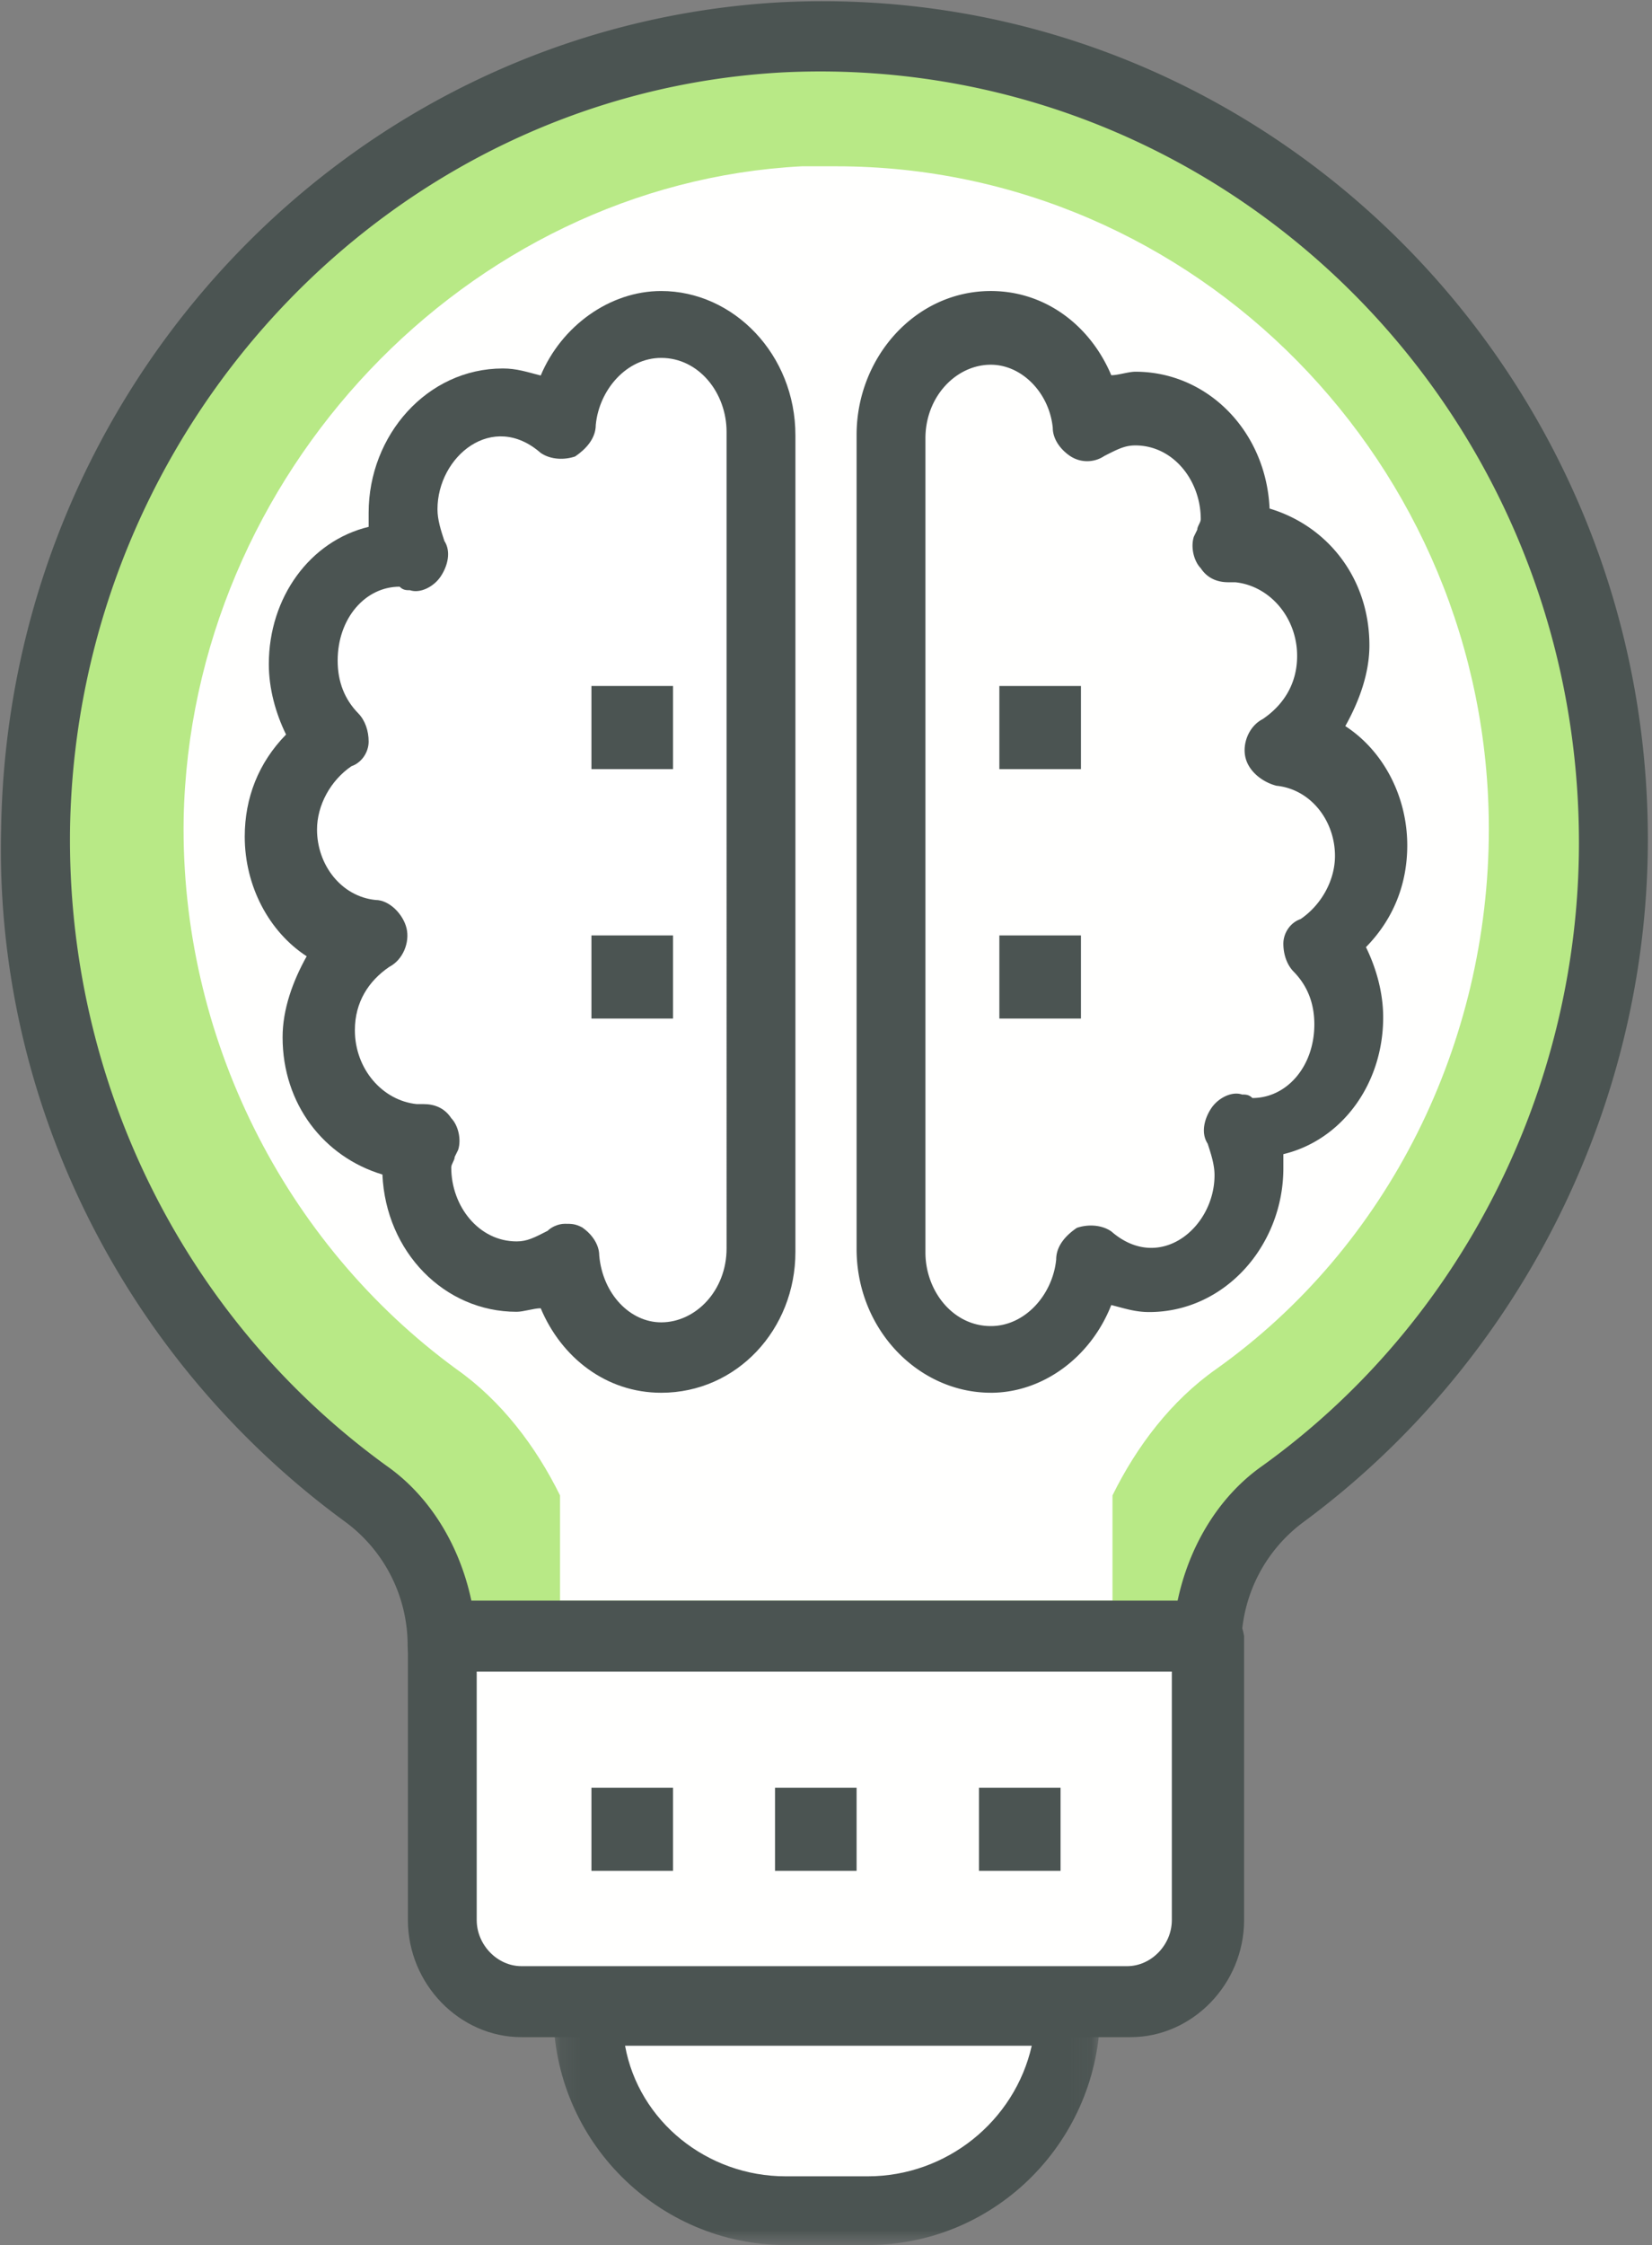
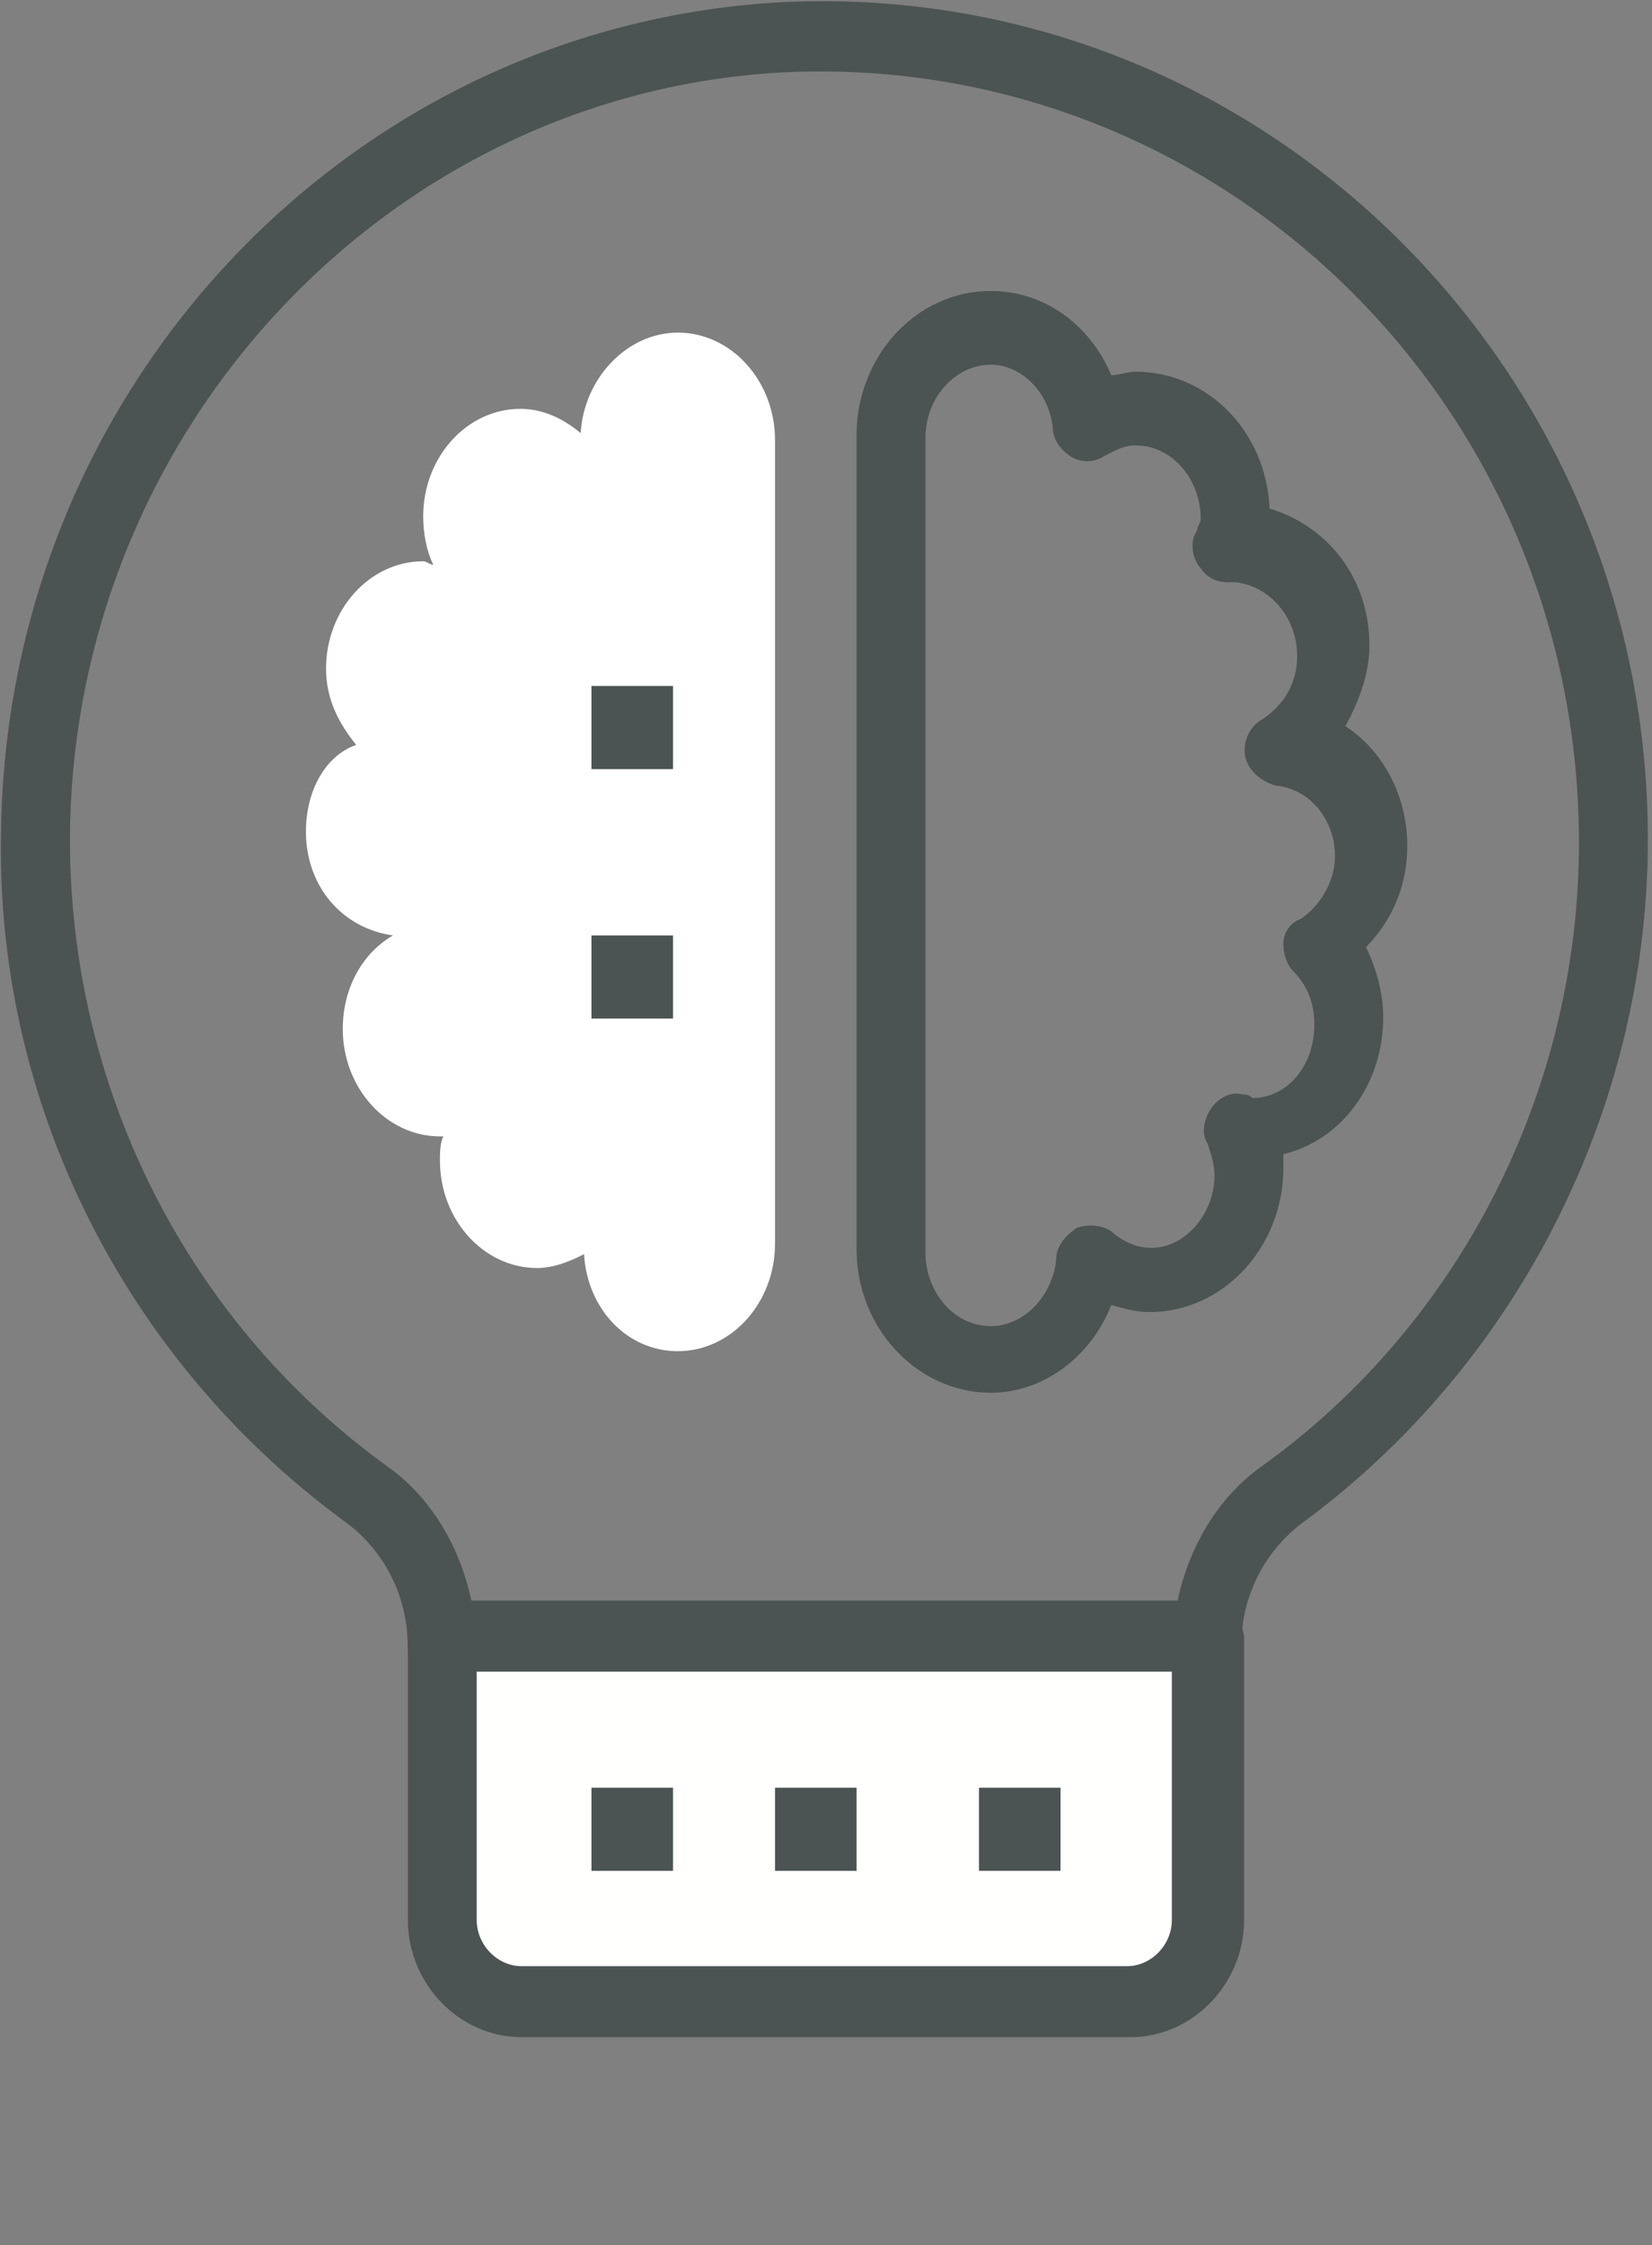
<svg xmlns="http://www.w3.org/2000/svg" xmlns:xlink="http://www.w3.org/1999/xlink" width="81" height="110" viewBox="0 0 81 110">
  <rect x="0" y="0" width="81" height="110" fill="#808080" stroke="none" />
  <defs>
    <path id="a" d="M.13.107h26.81v13.12H.13z" />
  </defs>
  <g fill="none" fill-rule="evenodd">
-     <path fill="#B8E986" d="M62.892 73.208c9.797-7.206 16.216-18.874 16.216-32.086C79.108 18.645 60.696.63 38.399 1.83 18.3 3.03 2.082 20.017 1.745 40.607c-.17 13.384 6.25 25.395 16.215 32.6 2.365 1.717 3.717 4.462 3.717 7.379h37.499c0-2.917 1.351-5.662 3.716-7.378" />
    <path fill="#4B5452" d="M23.197 78.87h34.458c.507-2.917 2.027-5.49 4.223-7.035 9.797-7.035 15.54-18.53 15.54-30.541 0-21.62-17.736-38.778-39.019-37.748-19.256 1.03-34.627 17.33-34.965 37.061-.17 12.354 5.574 24.022 15.54 31.228 2.196 1.544 3.716 4.118 4.223 7.035zm35.979 3.432h-37.5c-1.013 0-1.689-.687-1.689-1.716a7.512 7.512 0 0 0-3.04-6.006C6.137 66.688-.283 53.99.056 40.607.393 18.988 17.116 1.315 38.23.114c23.31-1.201 42.567 17.673 42.567 41.008 0 13.212-6.419 25.737-16.892 33.458a7.513 7.513 0 0 0-3.04 6.006c0 .858-.676 1.716-1.69 1.716z" />
-     <path fill="#FFFFFE" d="M41.002 8.148H39.31c-16.422.86-29.966 15.121-30.305 31.96-.169 10.654 4.91 20.792 13.375 26.977 2.2 1.547 3.894 3.78 5.079 6.186v5.155h27.088V73.27c1.185-2.405 2.878-4.64 5.08-6.186C68.09 61.071 73 51.105 73 40.624c0-17.87-14.39-32.476-31.998-32.476" />
    <g transform="translate(27 96.76)">
      <mask id="b" fill="#fff">
        <use xlink:href="#a" />
      </mask>
-       <path fill="#FFFFFE" d="M1.805 1.79c0 5.389 4.357 9.767 9.719 9.767h4.022c5.362 0 9.718-4.378 9.718-9.766H1.805" mask="url(#b)" />
-       <path fill="#4B5452" d="M15.546 9.873h-4.022c-3.854 0-7.205-2.694-7.876-6.398h19.94c-.837 3.704-4.189 6.398-8.042 6.398zM25.264.107H1.805C.8.107.13.78.13 1.79c0 6.398 5.194 11.45 11.394 11.45h4.022c6.367 0 11.394-5.22 11.394-11.45 0-1.01-.67-1.684-1.676-1.684z" mask="url(#b)" />
    </g>
    <path fill="#FFFFFE" d="M23 80.463v14.24c0 2.313 1.66 4.093 3.816 4.093h29.368c2.157 0 3.816-1.78 3.816-4.093v-14.24H23" />
    <path fill="#4B5452" d="M57.457 94.076c0 1.218-1.012 2.26-2.194 2.26H25.568c-1.181 0-2.194-1.042-2.194-2.26V81.904h34.083v12.172zm1.687-15.65H21.687c-1.012 0-1.687.695-1.687 1.739v13.911c0 3.13 2.53 5.739 5.568 5.739h29.864c3.037 0 5.568-2.609 5.568-5.739V80.165c-.169-1.044-.844-1.74-1.856-1.74z" />
    <path fill="#4B5452" d="M48 91.667h4v-4.074h-4zM38 91.667h4v-4.074h-4zM29 91.667h4v-4.074h-4zM48.581 17.87c-1.687 0-3.206 1.547-3.206 3.61v39.884c0 1.891 1.35 3.61 3.206 3.61 1.688 0 3.038-1.547 3.206-3.266 0-.688.507-1.204 1.013-1.547.506-.172 1.181-.172 1.687.172 2.363 2.063 5.063-.172 5.063-2.751 0-.516-.169-1.032-.337-1.547-.338-.516-.17-1.204.168-1.72.338-.515 1.013-.86 1.519-.687.169 0 .338 0 .506.172 1.688 0 3.038-1.548 3.038-3.61 0-1.032-.338-1.891-1.013-2.58-.337-.343-.506-.859-.506-1.374 0-.516.337-1.032.844-1.204 1.012-.688 1.687-1.891 1.687-3.094 0-1.72-1.181-3.267-2.869-3.439-.674-.172-1.35-.687-1.518-1.375-.17-.688.169-1.547.844-1.891 1.012-.688 1.687-1.72 1.687-3.095 0-1.89-1.35-3.438-3.037-3.61h-.338c-.506 0-1.012-.172-1.35-.688-.337-.343-.506-1.031-.337-1.547l.168-.344c0-.172.169-.343.169-.515 0-1.891-1.35-3.61-3.206-3.61-.507 0-.844.171-1.519.515a1.509 1.509 0 0 1-1.688 0c-.506-.344-.843-.86-.843-1.375-.169-1.72-1.519-3.094-3.038-3.094zm0 50.37c-3.543 0-6.581-3.094-6.581-7.048V21.308c0-3.782 2.869-7.049 6.581-7.049 2.7 0 4.894 1.72 5.906 4.126.338 0 .844-.172 1.182-.172 3.544 0 6.412 2.923 6.58 6.705 2.87.86 4.895 3.438 4.895 6.705 0 1.375-.507 2.75-1.182 3.954C67.82 36.78 69 39.015 69 41.422c0 1.891-.675 3.61-2.025 4.985.506 1.032.844 2.235.844 3.439 0 3.266-2.025 6.017-4.894 6.704v.688c0 3.782-2.869 7.049-6.581 7.049-.675 0-1.182-.172-1.857-.344-1.012 2.578-3.375 4.298-5.906 4.298z" />
    <path fill="#FFF" d="M15 40.74c0 2.717 1.807 4.754 4.271 5.093-1.478.849-2.464 2.547-2.464 4.584 0 2.885 2.136 5.262 4.764 5.262h.165c-.165.34-.165.849-.165 1.188 0 2.886 2.136 5.262 4.765 5.262.821 0 1.643-.339 2.3-.679.164 2.716 2.135 4.754 4.6 4.754 2.628 0 4.764-2.377 4.764-5.263V21.56c0-2.886-2.136-5.263-4.764-5.263-2.465 0-4.6 2.207-4.765 4.923-.821-.679-1.807-1.188-2.957-1.188-2.628 0-4.764 2.376-4.764 5.262 0 .849.164 1.698.493 2.377-.164 0-.329-.17-.493-.17-2.629 0-4.764 2.376-4.764 5.262 0 1.528.657 2.716 1.478 3.735-1.478.51-2.464 2.207-2.464 4.244" />
-     <path fill="#4B5452" d="M27.694 59.962c.337 0 .506 0 .843.173.507.345.844.862.844 1.38.169 1.897 1.519 3.276 3.038 3.276 1.687 0 3.206-1.552 3.206-3.621V21.158c0-1.897-1.35-3.622-3.206-3.622-1.688 0-3.038 1.552-3.207 3.277 0 .69-.506 1.207-1.012 1.552-.506.173-1.181.173-1.688-.172-2.362-2.07-5.062.172-5.062 2.759 0 .518.169 1.035.338 1.552.337.518.168 1.208-.17 1.725-.337.517-1.012.862-1.518.69-.169 0-.338 0-.506-.173-1.688 0-3.038 1.553-3.038 3.622 0 1.035.338 1.897 1.013 2.587.337.345.506.862.506 1.38 0 .517-.338 1.035-.844 1.207-1.012.69-1.687 1.897-1.687 3.104 0 1.725 1.181 3.277 2.868 3.45.675 0 1.35.69 1.52 1.38.168.69-.17 1.551-.845 1.897-1.012.69-1.687 1.724-1.687 3.104 0 1.897 1.35 3.45 3.037 3.621h.338c.506 0 1.013.173 1.35.69.338.345.506 1.035.338 1.553l-.17.345c0 .172-.168.344-.168.517 0 1.897 1.35 3.622 3.206 3.622.506 0 .844-.173 1.519-.518.169-.172.506-.345.844-.345zm4.725 8.279c-2.7 0-4.894-1.725-5.907-4.14-.337 0-.843.173-1.18.173-3.544 0-6.413-2.932-6.582-6.726-2.869-.862-4.894-3.45-4.894-6.726 0-1.38.506-2.76 1.181-3.967C13.181 45.648 12 43.405 12 40.991c0-1.897.675-3.621 2.025-5.001-.506-1.035-.844-2.242-.844-3.45 0-3.276 2.025-6.036 4.894-6.726v-.69c0-3.794 2.869-7.07 6.581-7.07.675 0 1.181.172 1.856.345 1.013-2.415 3.375-4.14 5.907-4.14 3.543 0 6.581 3.105 6.581 7.071v40.012c0 3.794-2.869 6.899-6.581 6.899zM49 37.685h4v-4.074h-4zM49 49.907h4v-4.074h-4z" />
    <path fill="#4B5452" d="M29 37.685h4v-4.074h-4zM29 49.907h4v-4.074h-4z" />
  </g>
</svg>